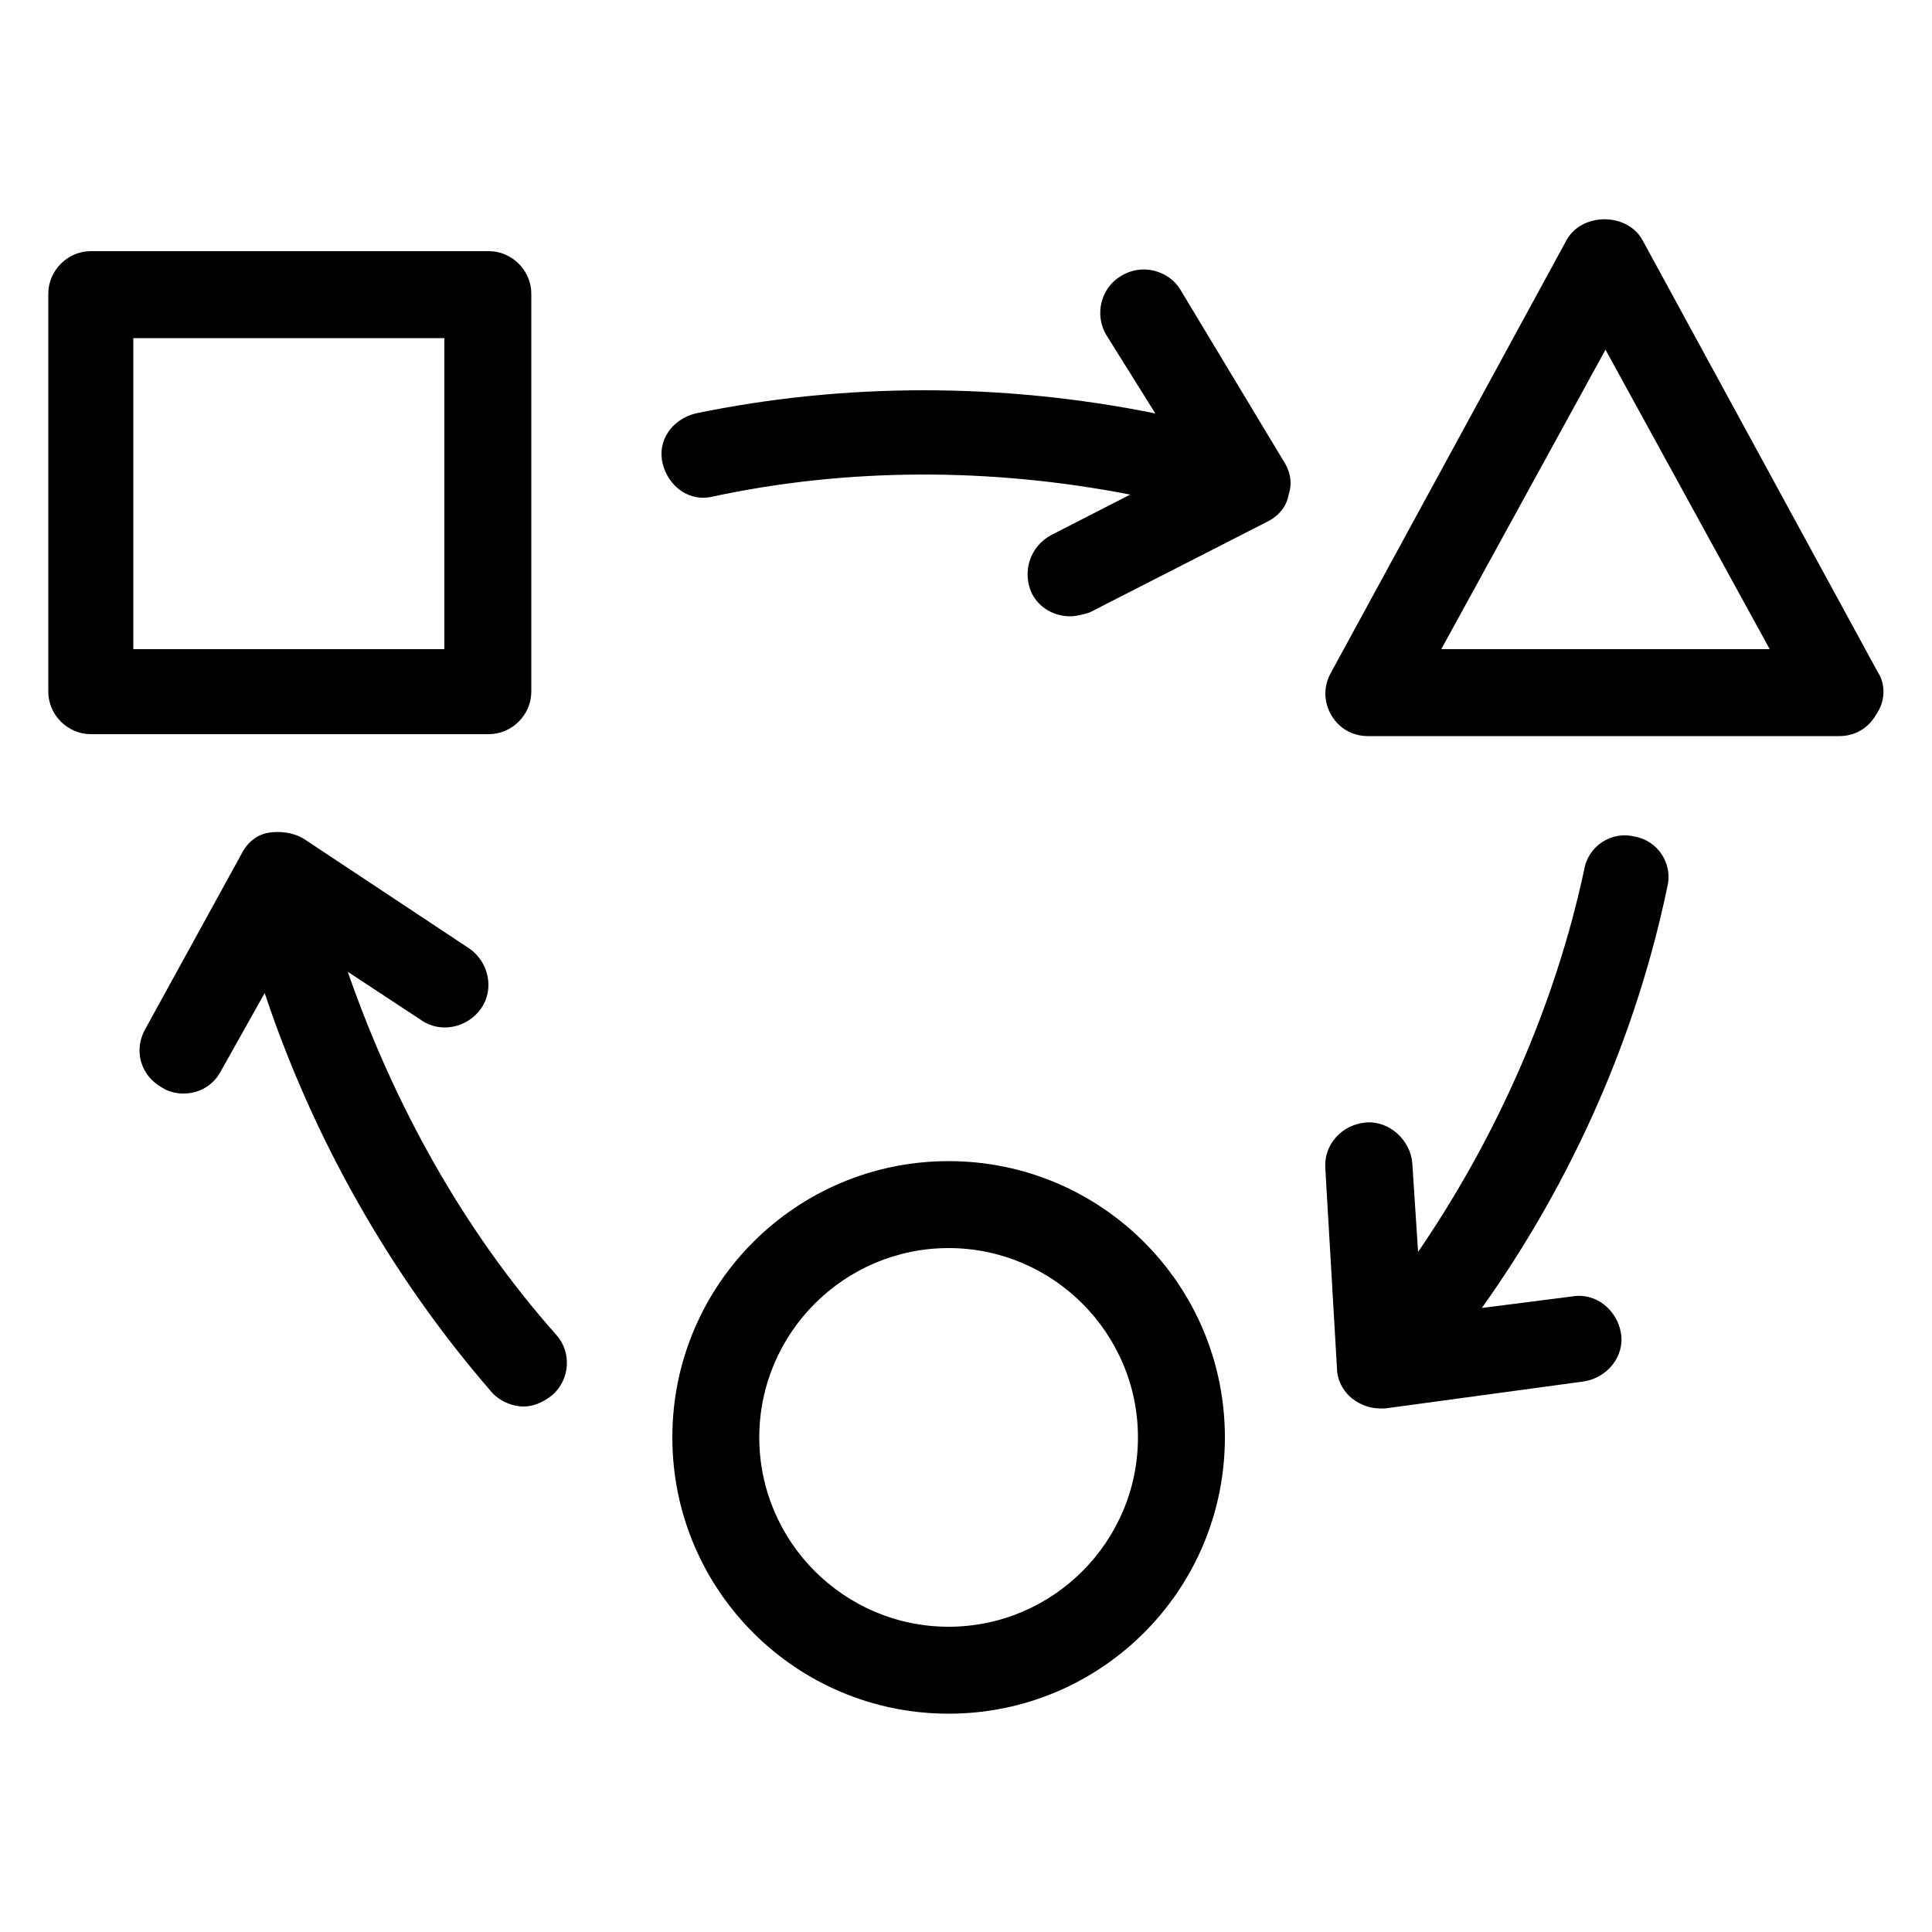
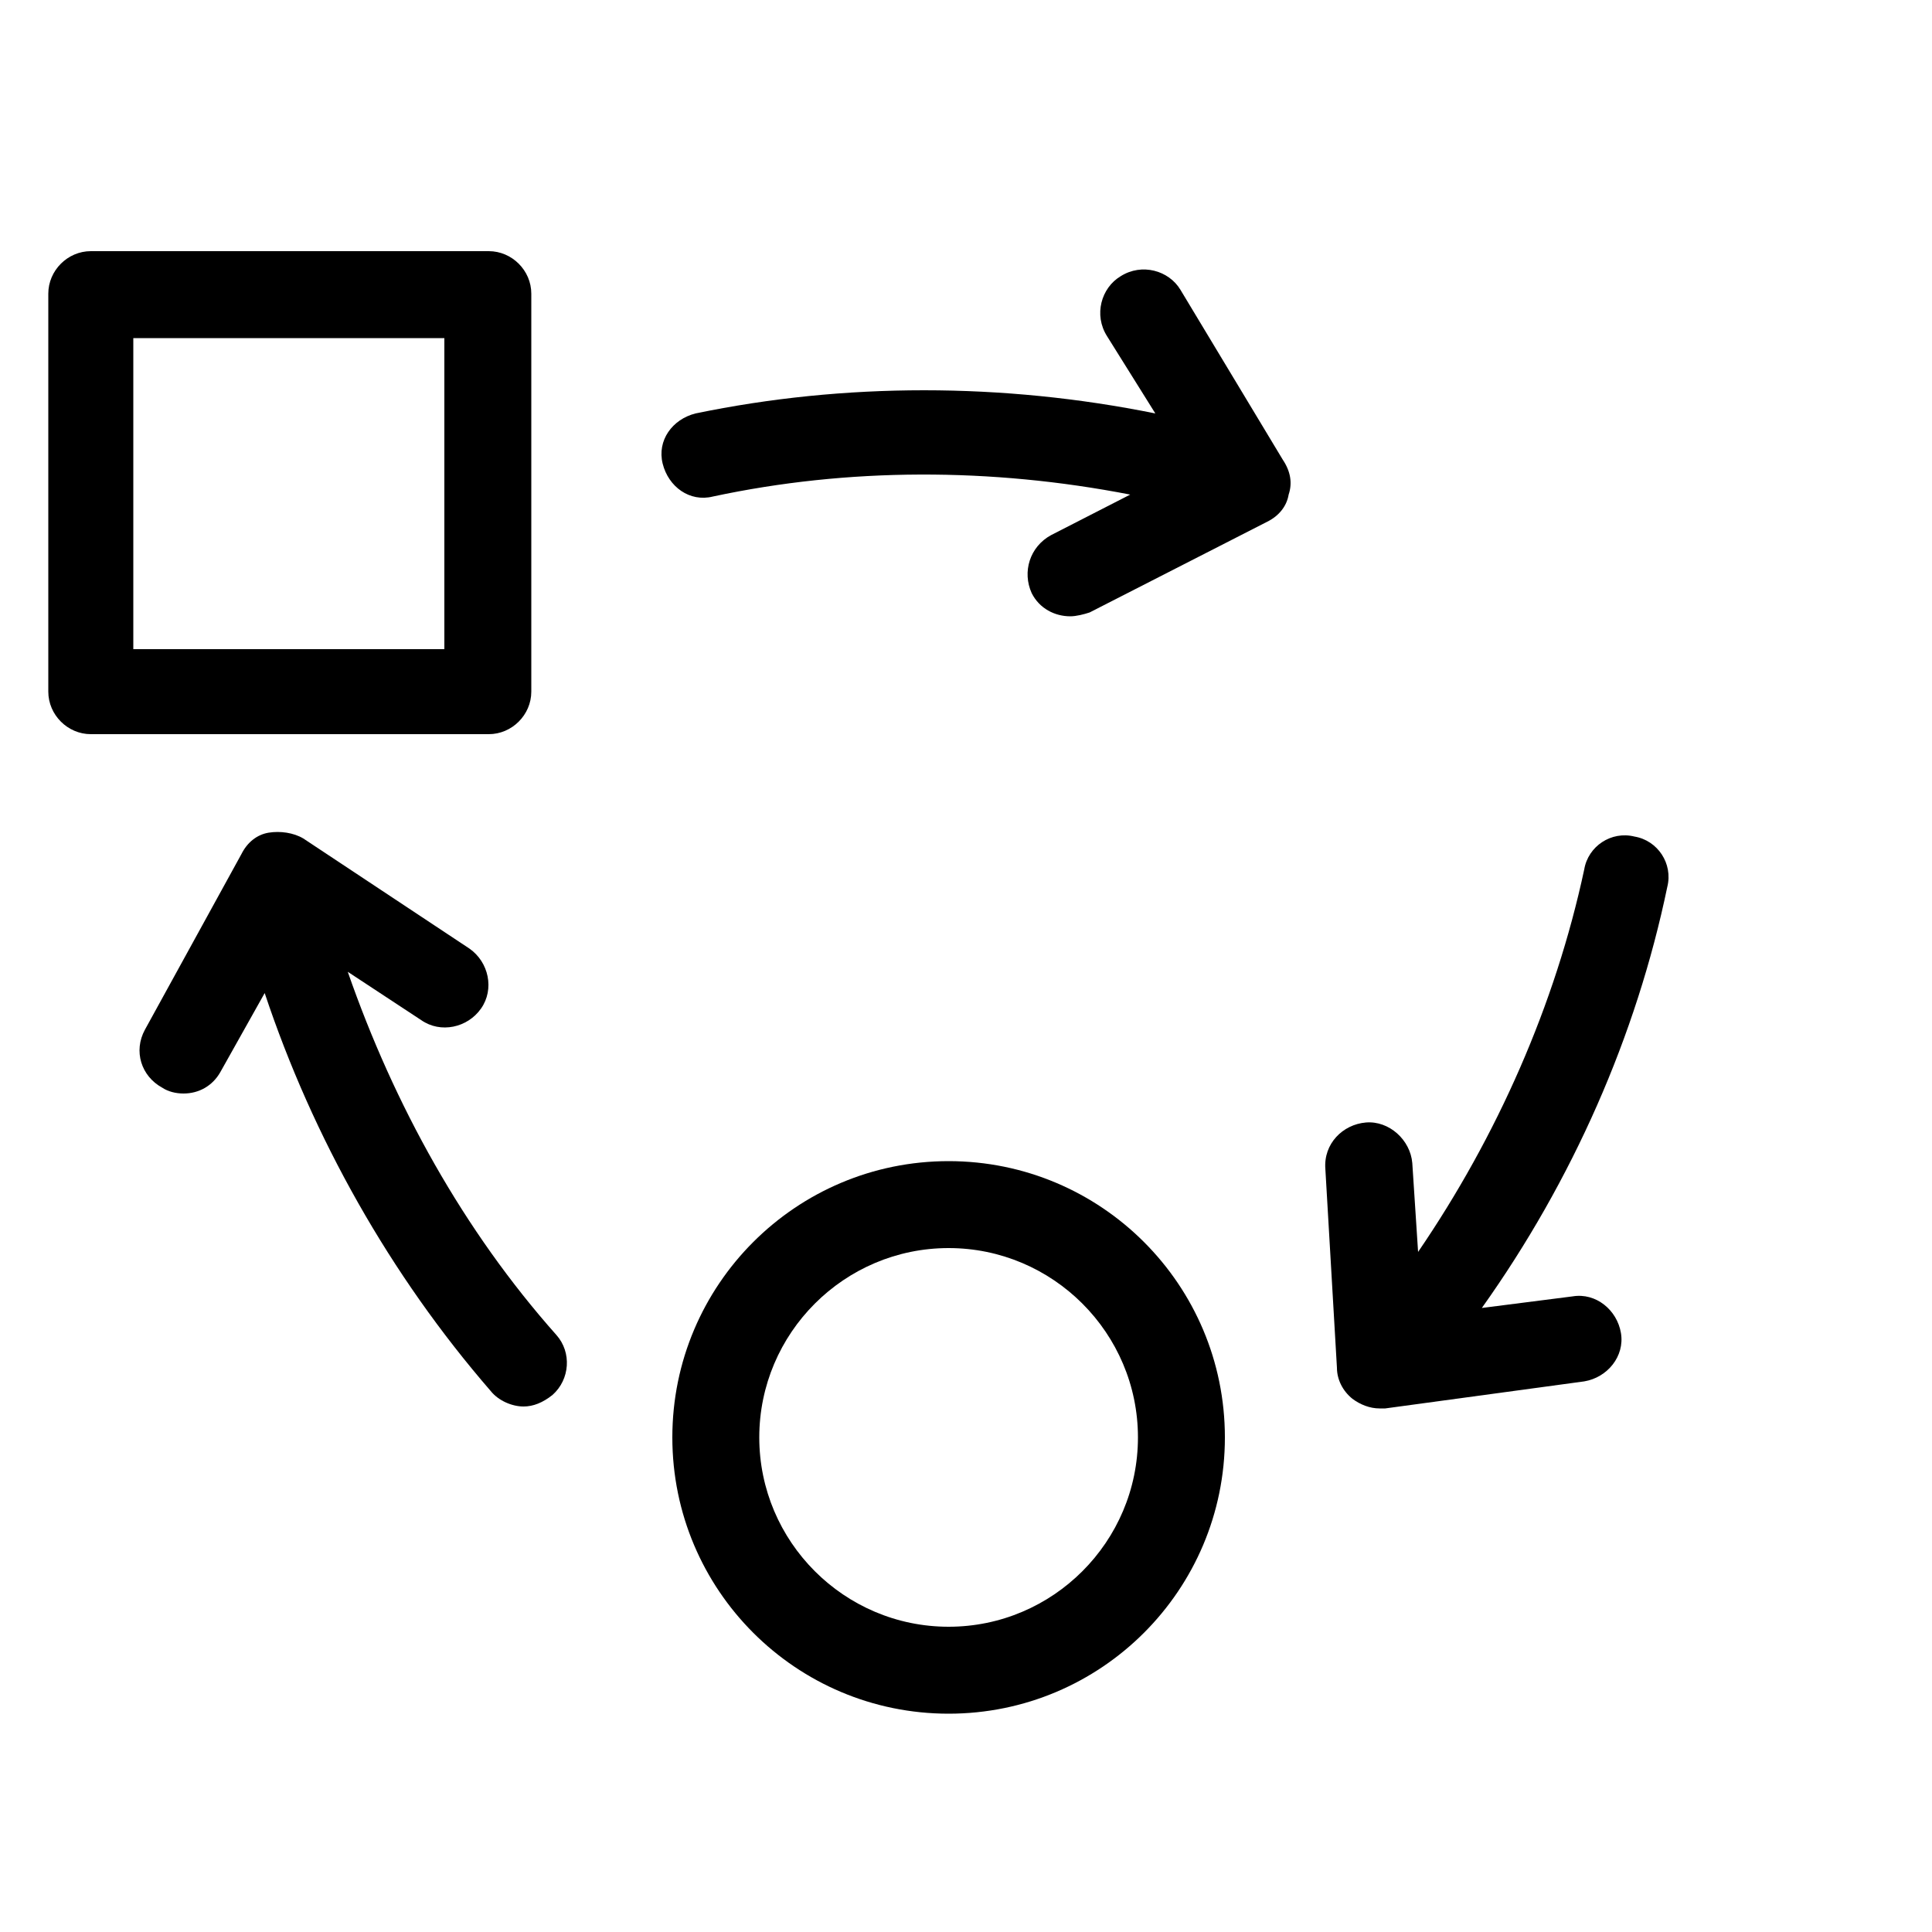
<svg xmlns="http://www.w3.org/2000/svg" version="1.1" x="0px" y="0px" viewBox="0 0 100 100" style="enable-background:new 0 0 100 100;">
  <switch>
    <g>
      <g>
        <path d="M27.5,35.8V15.2c0-1.2-1-2.2-2.2-2.2H4.7c-1.2,0-2.2,1-2.2,2.2v20.6c0,1.2,1,2.2,2.2,2.2h20.6C26.5,38,27.5,37,27.5,35.8     z M23.1,33.6H6.9V17.5h16.1V33.6z" />
-         <path d="M97.2,34.8L85,12.4c-0.8-1.4-3.1-1.4-3.9,0L68.9,34.8c-0.4,0.7-0.4,1.5,0,2.2c0.4,0.7,1.1,1.1,1.9,1.1h24.4     c0.8,0,1.5-0.4,1.9-1.1C97.6,36.3,97.6,35.4,97.2,34.8z M74.6,33.6l8.5-15.5l8.5,15.5H74.6z" />
        <path d="M49.1,60.1c-7.9,0-14.3,6.4-14.3,14.3s6.4,14.3,14.3,14.3c7.9,0,14.3-6.4,14.3-14.3S57,60.1,49.1,60.1z M49.1,84.2     c-5.4,0-9.8-4.4-9.8-9.8c0-5.4,4.4-9.8,9.8-9.8s9.8,4.4,9.8,9.8C58.9,79.8,54.5,84.2,49.1,84.2z" />
        <path d="M61.1,15c-0.6-1-2-1.4-3.1-0.7c-1,0.6-1.4,2-0.7,3.1l2.5,4c-7.9-1.6-16.1-1.6-23.8,0c-1.2,0.3-2,1.4-1.7,2.6     c0.3,1.2,1.4,2,2.6,1.7c7-1.5,14.4-1.5,21.6-0.1l-4.1,2.1c-1.1,0.6-1.5,1.9-1,3c0.4,0.8,1.2,1.2,2,1.2c0.3,0,0.7-0.1,1-0.2     l9.2-4.7c0.6-0.3,1-0.8,1.1-1.4c0.2-0.6,0.1-1.2-0.3-1.8L61.1,15z" />
        <path d="M84.6,43.3C83.4,43,82.2,43.8,82,45c-1.5,7-4.5,13.8-8.6,19.8l-0.3-4.6c-0.1-1.2-1.2-2.2-2.4-2.1     c-1.2,0.1-2.2,1.1-2.1,2.4l0.6,10.3c0,0.6,0.3,1.2,0.8,1.6c0.4,0.3,0.9,0.5,1.4,0.5c0.1,0,0.2,0,0.3,0L82,71.5     c1.2-0.2,2.1-1.3,1.9-2.5c-0.2-1.2-1.3-2.1-2.5-1.9l-4.7,0.6c4.7-6.6,8-14.1,9.6-21.8C86.6,44.7,85.8,43.5,84.6,43.3z" />
        <path d="M18,50.3l3.8,2.5c1,0.7,2.4,0.4,3.1-0.6c0.7-1,0.4-2.4-0.6-3.1l-8.6-5.7c-0.5-0.3-1.2-0.4-1.8-0.3     c-0.6,0.1-1.1,0.5-1.4,1.1l-5,9.1c-0.6,1.1-0.2,2.4,0.9,3c0.3,0.2,0.7,0.3,1.1,0.3c0.8,0,1.5-0.4,1.9-1.1l2.3-4.1     C16.2,58.9,20.2,66,25.4,72c0.4,0.5,1.1,0.8,1.7,0.8c0.5,0,1-0.2,1.5-0.6c0.9-0.8,1-2.2,0.2-3.1C24,63.7,20.4,57.2,18,50.3z" />
      </g>
    </g>
  </switch>
</svg>